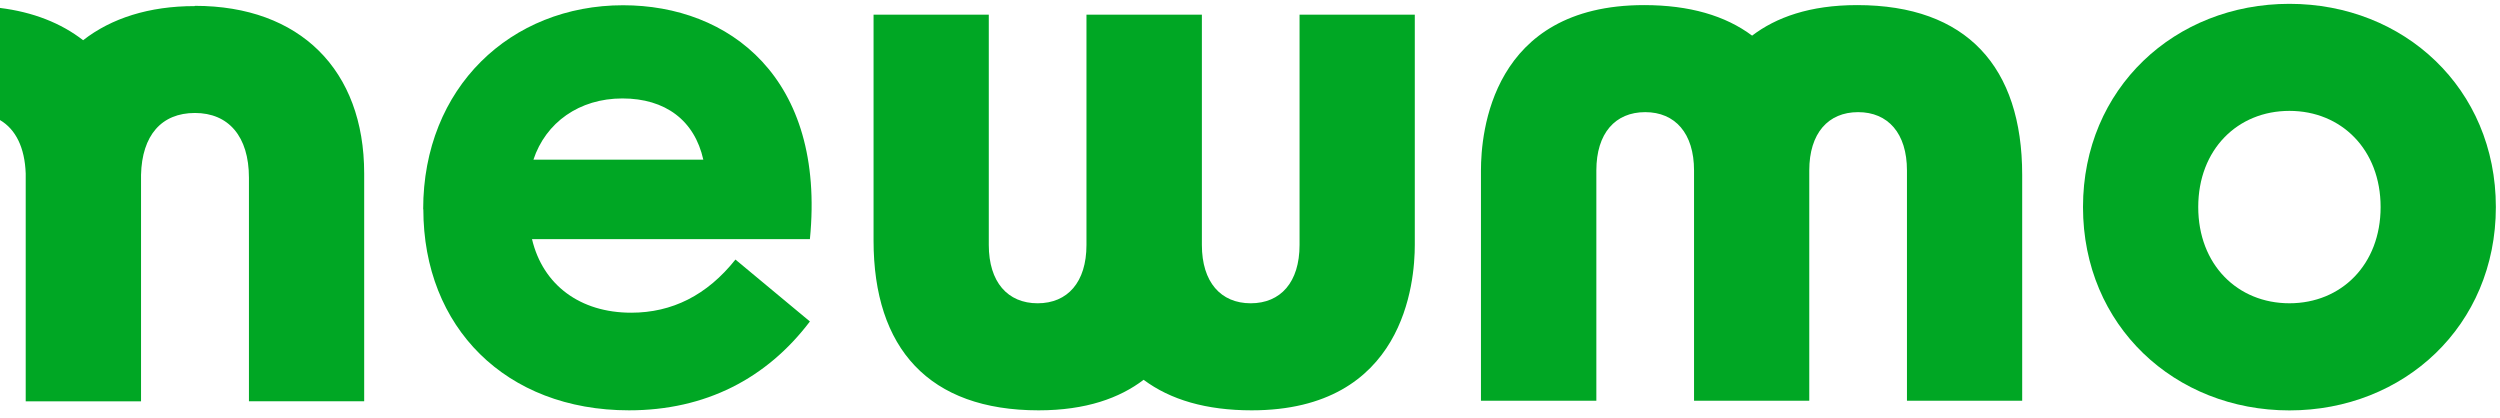
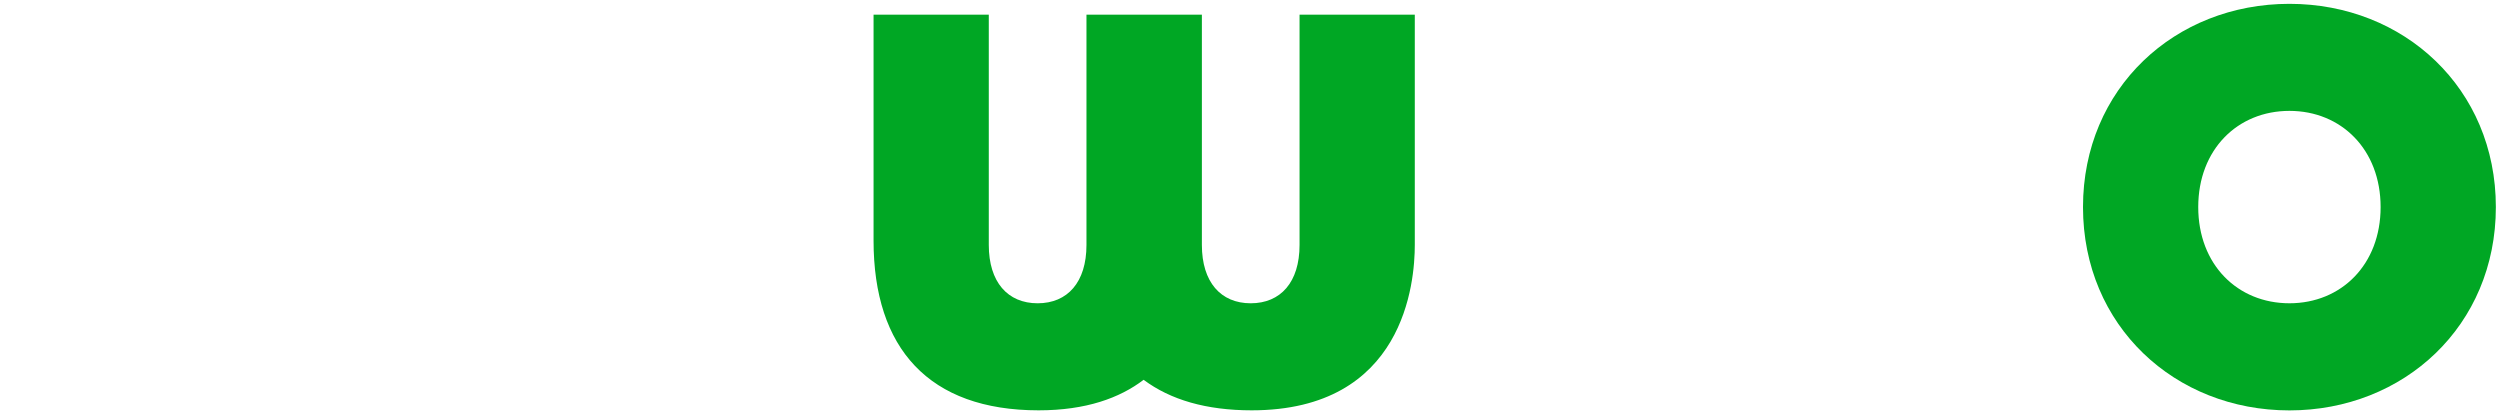
<svg xmlns="http://www.w3.org/2000/svg" width="281" height="47" viewBox="0 0 281 47" fill="none">
-   <path d="M21.884 0.685C16.768 0.685 12.513 2.045 9.343 4.521C6.855 2.589 3.703 1.351 0 0.892V13.495C1.777 14.537 2.787 16.6 2.89 19.507V45.108H15.852V19.657C15.955 15.212 18.152 12.698 21.912 12.698C25.672 12.698 27.981 15.315 27.981 19.976V45.099H40.934V19.488C40.934 7.869 33.714 0.657 21.912 0.657L21.893 0.676L21.884 0.685Z" fill="#00A724" />
-   <path d="M47.565 23.519C47.565 9.837 57.403 0.59 70.037 0.59C81.924 0.59 92.829 8.702 91.033 26.877H59.797C61.022 32.044 65.212 35.148 70.945 35.148C75.537 35.148 79.474 33.188 82.663 29.174L91.033 36.133C86.189 42.528 79.315 46.12 70.701 46.12C56.842 46.12 47.583 36.779 47.583 23.519H47.565ZM79.053 17.949C78.071 13.532 74.788 11.065 69.953 11.065C65.118 11.065 61.34 13.766 59.956 17.949H79.062H79.053Z" fill="#00A724" />
  <path d="M234.129 23.275C234.129 9.921 244.463 0.431 257.331 0.431C270.2 0.431 280.534 9.93 280.534 23.275C280.534 36.62 270.2 46.129 257.331 46.129C244.463 46.129 234.129 36.629 234.129 23.275ZM257.331 34.088C263.158 34.088 267.581 29.746 267.581 23.275C267.581 16.804 263.158 12.463 257.331 12.463C251.505 12.463 247.082 16.804 247.082 23.275C247.082 29.746 251.505 34.088 257.331 34.088Z" fill="#00A724" />
  <path d="M122.138 1.651H135.091V27.534C135.091 31.707 137.214 34.089 140.581 34.089C143.947 34.089 146.07 31.717 146.07 27.534V1.651H159.023V27.534C159.023 31.707 157.873 46.121 140.683 46.121C135.596 46.121 131.556 44.94 128.544 42.689C125.86 44.733 122.073 46.121 116.742 46.121C104.416 46.121 98.188 39.163 98.188 27.037V1.651H111.14V27.534C111.14 31.707 113.263 34.089 116.63 34.089C119.997 34.089 122.119 31.717 122.119 27.534V1.651H122.138Z" fill="#00A724" />
-   <path d="M179.412 45.043H166.459V19.16C166.459 14.986 167.609 0.573 184.798 0.573C189.886 0.573 193.926 1.754 196.937 4.005C199.621 1.961 203.409 0.573 208.74 0.573C221.066 0.573 227.294 7.531 227.294 19.657V45.043H214.342V19.16C214.342 14.986 212.219 12.605 208.852 12.605C205.485 12.605 203.362 14.977 203.362 19.16V45.043H190.41V19.16C190.41 14.986 188.287 12.605 184.92 12.605C181.553 12.605 179.43 14.977 179.43 19.16V45.043H179.412Z" fill="#00A724" />
</svg>